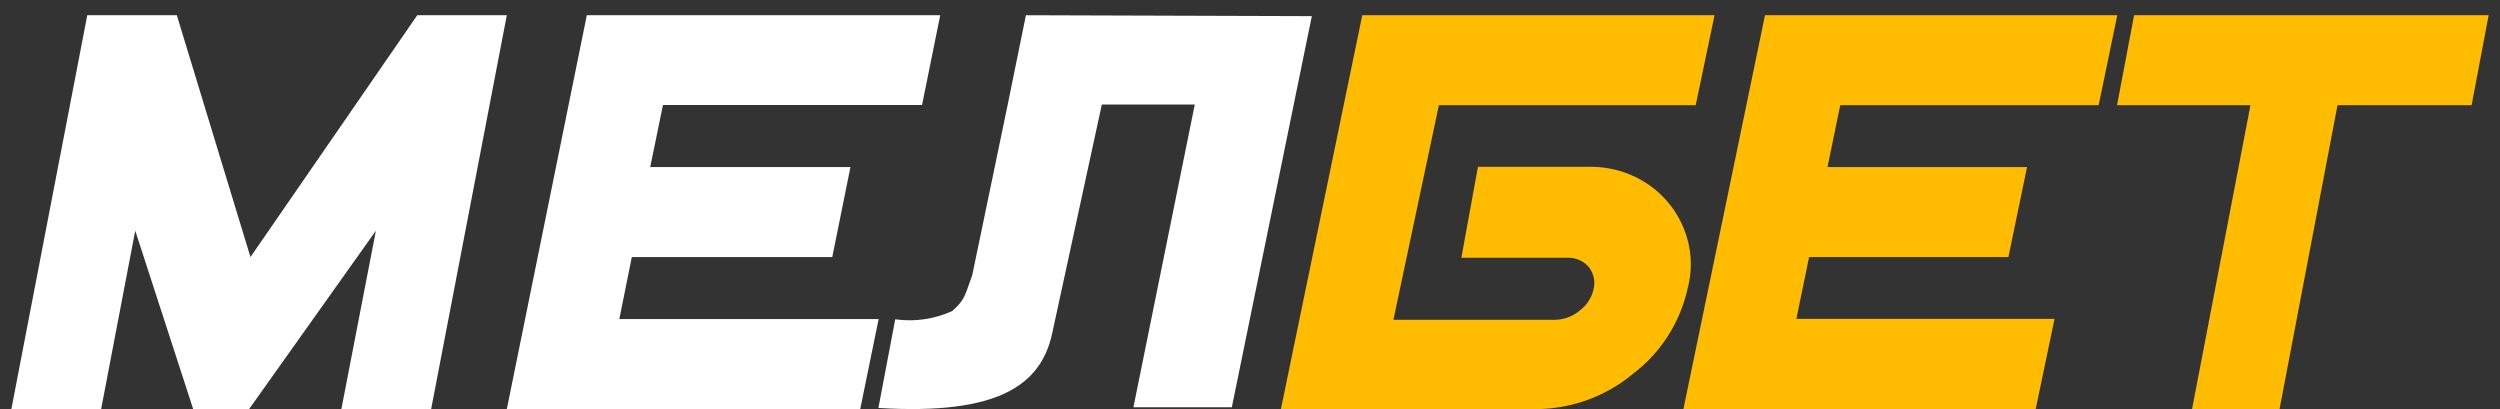
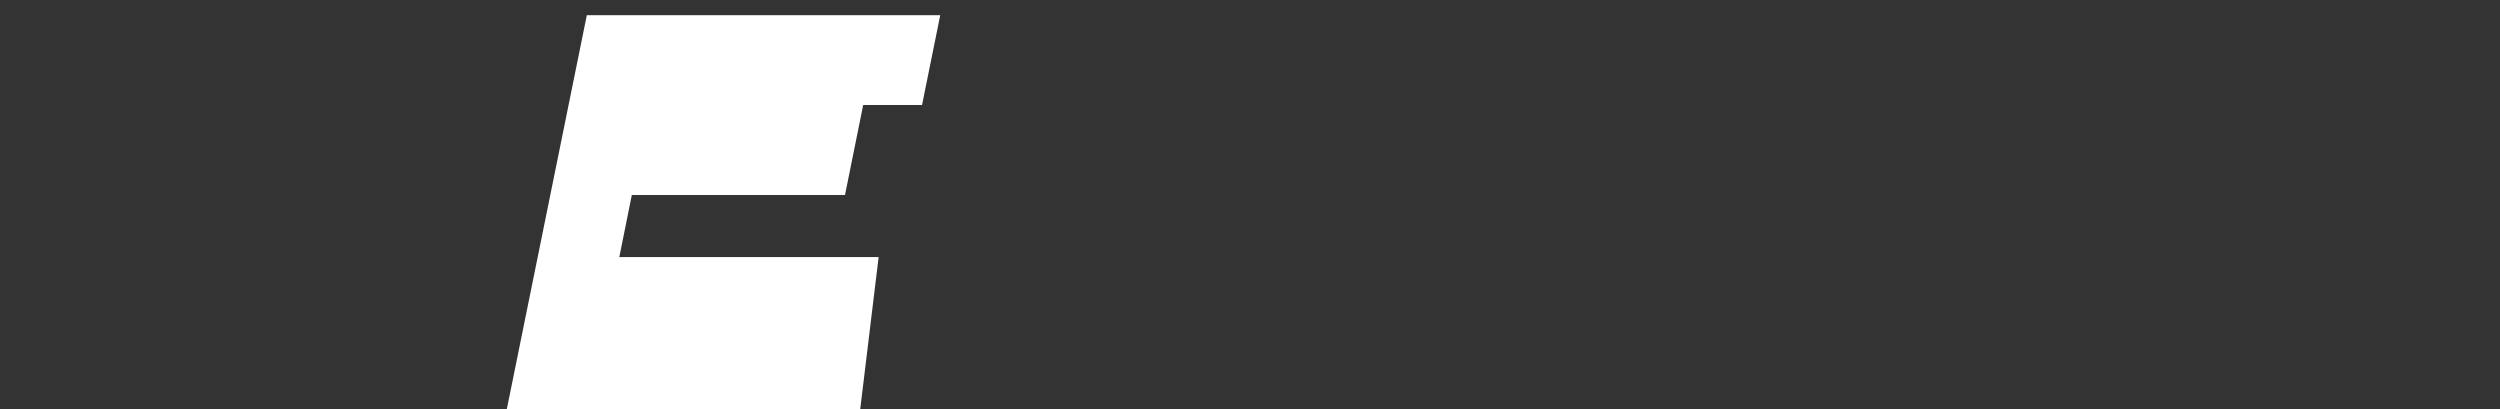
<svg xmlns="http://www.w3.org/2000/svg" fill="none" viewBox="0 0 110 18">
  <rect x="0" y="0" width="110" height="18" fill="#333333" stroke="none" />
-   <path fill="#fff" d="m45.14.67-.8 3.93-1.56 7.5c-.32.87-.3 1.08-.89 1.59-.77.35-1.64.48-2.5.36l-.74 3.9c5.37.33 7.13-1.07 7.63-3.21l2.2-10.14h4.09l-2.7 13.32h4.33L57.72.71 45.14.67ZM18.97 18h-3.95l1.52-7.85L10.96 18H8.5l-2.55-7.85L4.45 18H.5L3.84.67h3.94l3.24 10.64L18.36.67h3.94L18.97 18Z" />
-   <path fill="#FFBC00" d="M61.31 14.07h7.1c.4 0 .79-.15 1.09-.4.32-.24.54-.58.62-.96a1.13 1.13 0 0 0-.22-.97 1.2 1.2 0 0 0-.93-.4H64.3l.73-4h4.78c.69-.02 1.37.1 2 .38a4.31 4.31 0 0 1 2.48 2.98 4.1 4.1 0 0 1-.03 1.97 6.46 6.46 0 0 1-2.4 3.77A6.72 6.72 0 0 1 67.58 18H56.36L59.94.67h15.5l-.83 3.96h-11.3l-2 9.44ZM89.57 18h-15.5L77.66.67h15.5l-.82 3.96H80.97l-.56 2.72h8.78l-.82 3.96H79.6l-.56 2.72H90.4L89.57 18Zm19.18-13.37h-5.9L100.3 18h-3.85l2.57-13.37h-5.87L93.9.67h15.6l-.75 3.96Z" />
-   <path fill="#fff" d="M37.85 18H22.3L25.82.67h15.55l-.8 3.95h-11.4l-.56 2.73h8.81l-.8 3.96H27.8l-.55 2.73h11.41L37.85 18Z" />
+   <path fill="#fff" d="M37.85 18H22.3L25.82.67h15.55l-.8 3.95h-11.4h8.81l-.8 3.96H27.8l-.55 2.73h11.41L37.85 18Z" />
</svg>